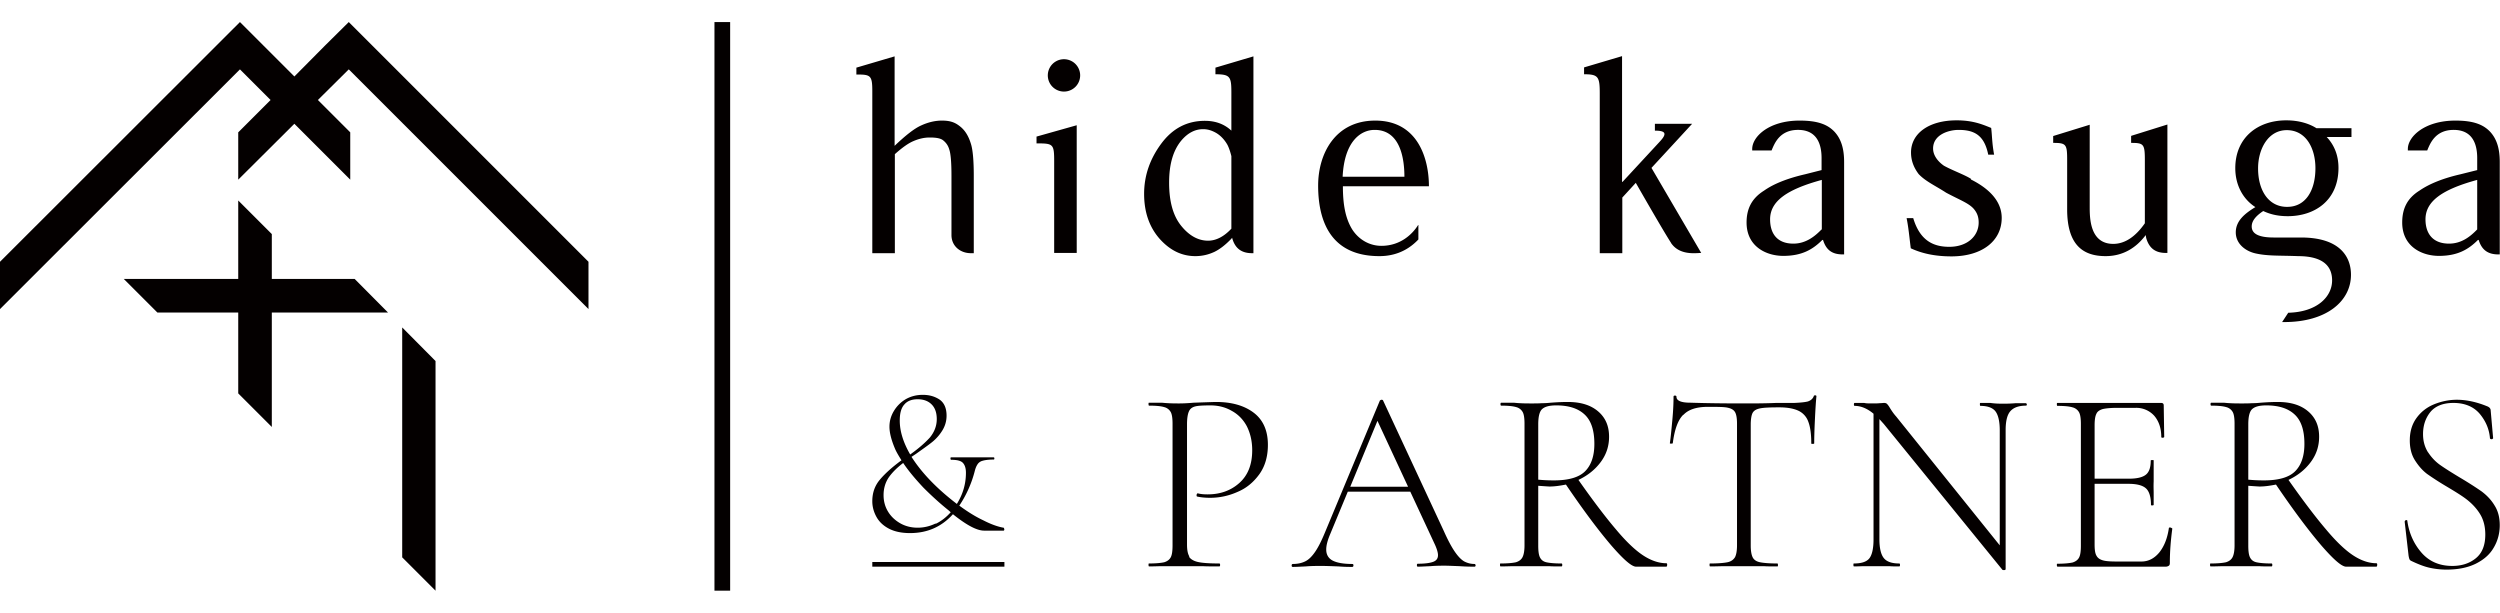
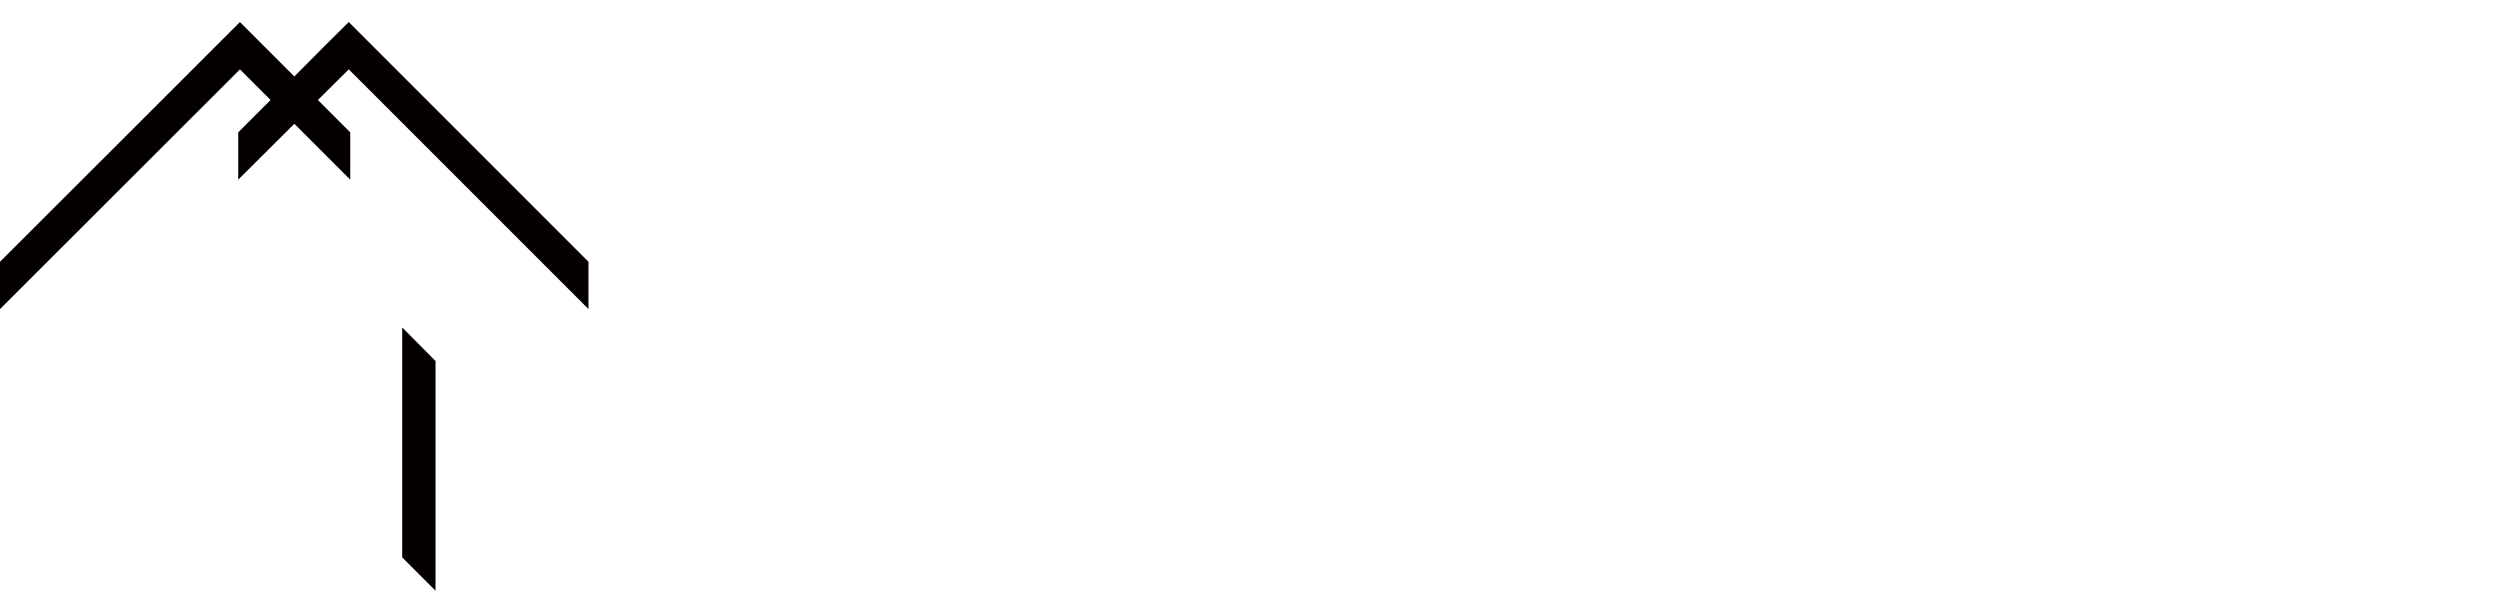
<svg xmlns="http://www.w3.org/2000/svg" data-name="Layer 2" viewBox="0 0 102 25">
  <g fill="#040000" data-name="レイヤー 1">
    <path d="M14.23.9l-.97.96-1.25 1.26-1.26-1.26L9.79.9 0 10.68v1.93l9.79-9.78 1.25 1.25L9.72 5.4v1.93l2.29-2.28 2.28 2.28V5.4l-1.32-1.32 1.26-1.25 9.78 9.78v-1.93L14.23.9zm2.18 21.84l1.36 1.36v-9.37l-1.36-1.37v9.38z" />
-     <path d="M11.09 11.38V9.55L9.72 8.18v3.2H5.05l1.37 1.37h3.3v3.3l1.37 1.37v-4.67h4.74l-1.36-1.37h-3.38zm32.98-8.33a.66.66 0 11-1.319.001.66.66 0 011.319-.001M80.42 7.3c-.24-.16-.77-.35-1.11-.54-.27-.19-.44-.44-.44-.7 0-.57.64-.76 1.04-.76.65 0 1.05.22 1.21 1.01h.24c-.09-.49-.08-.78-.12-1.09-.37-.15-.75-.31-1.41-.31-1.14 0-1.86.54-1.86 1.31 0 .36.13.64.31.88.28.3.69.48 1.12.76.54.29.91.42 1.12.65.14.16.21.33.21.57 0 .54-.45.99-1.2.99-.67 0-1.2-.27-1.47-1.17h-.27c.08.4.11.76.17 1.23.43.2.96.33 1.66.33 1.25 0 2.05-.63 2.05-1.57 0-.75-.62-1.25-1.26-1.57M49.59 2.75v.28c.6 0 .65.1.65.74v1.56c-.29-.27-.65-.4-1.08-.4-.73 0-1.32.31-1.78.93-.46.62-.7 1.3-.7 2.05 0 .74.21 1.35.63 1.83.42.47.9.71 1.46.71.28 0 .53-.06.77-.17.23-.11.46-.29.7-.54l.03-.04c.11.42.37.63.81.63h.06V2.3l-1.55.46zm-.3 7.07c-.4 0-.77-.2-1.1-.61-.33-.41-.49-.99-.49-1.76 0-.76.17-1.33.51-1.73.26-.3.55-.45.88-.45.18 0 .35.05.54.16.18.11.33.27.45.48.07.14.12.3.16.46v2.96c-.3.32-.62.49-.95.49m8.57-.64c-.23.37-.72.85-1.5.85-.48 0-.92-.25-1.19-.67-.29-.47-.38-1.06-.38-1.76h3.51c0-1.11-.44-2.68-2.19-2.68-1.64 0-2.33 1.36-2.33 2.65 0 1.52.56 2.88 2.5 2.88.49 0 1.08-.14 1.59-.68v-.59zM56.09 5.3c1.08 0 1.21 1.26 1.21 1.91h-2.52c.07-1.47.76-1.91 1.3-1.91m30.87.25v.28c.52 0 .56.05.56.72v2.56c-.37.53-.8.84-1.29.84-.96 0-.96-1.07-.96-1.52V5.09l-1.49.46v.28c.54 0 .57.06.57.72v1.99c0 1.46.65 1.91 1.57 1.91.74 0 1.25-.37 1.59-.8l.05-.06c0 .05.01.1.02.14.12.39.36.59.8.59h.06V5.08l-1.47.46zM74.87 5.4c-.29-.32-.7-.48-1.45-.48-1.24 0-1.93.65-1.93 1.16v.06h.79c.12-.29.33-.84 1.08-.84s.96.55.96 1.15v.49l-.67.17c-.74.17-1.3.4-1.68.67-.51.32-.71.75-.71 1.3 0 .97.79 1.36 1.5 1.36.77 0 1.21-.27 1.59-.65h.03c.12.39.35.59.8.59h.06V6.61c0-.52-.11-.92-.38-1.22m-.54 3.97c-.27.28-.64.58-1.15.58-.67 0-.95-.42-.95-.99 0-.72.64-1.21 2.11-1.61v2.03zm27.3-3.96c-.29-.32-.7-.48-1.44-.48-1.25 0-1.94.65-1.94 1.16v.06h.79c.12-.29.33-.84 1.08-.84s.96.55.96 1.15v.49l-.68.17c-.74.17-1.29.4-1.68.67-.51.32-.7.75-.7 1.3 0 .97.79 1.36 1.5 1.36.77 0 1.21-.27 1.59-.65h.03c.12.39.36.59.8.59h.06V6.61c0-.52-.11-.92-.38-1.22m-.54 3.97c-.27.28-.63.58-1.15.58-.67 0-.96-.42-.96-.99 0-.72.64-1.21 2.11-1.61v2.03zm-61.34.96V7.17c0-.62-.04-1.05-.11-1.28-.1-.34-.25-.58-.46-.74-.2-.16-.4-.23-.73-.23-.28 0-.57.07-.85.2-.27.12-.63.4-1.08.83V2.3l-1.56.46v.28c.58 0 .65.03.65.68v6.61h.92V6.29c.29-.26.54-.44.75-.53.23-.1.45-.15.67-.15s.41.02.53.1c.12.09.22.21.27.39.06.17.09.53.09 1.08v2.41c0 .45.36.74.79.74h.12zm2.56-4.75v.28c.68 0 .72.02.72.73v3.74h.92V5.11l-1.63.46zm25.89 4.34c-.31-.47-1.44-2.45-1.44-2.45l-.55.6v2.27h-.92V3.81c0-.68-.06-.78-.64-.78v-.28l1.55-.46v5.13h.02l1.49-1.61c.13-.14.22-.25.22-.34s-.11-.14-.39-.14v-.28h1.52l-.58.63-1.08 1.17 2.03 3.47c-.2 0-.89.12-1.24-.42m25.59.55c1.15 0 1.39.52 1.39.99 0 .66-.6 1.29-1.79 1.32l-.25.38h.09c1.72 0 2.72-.85 2.72-1.93 0-.75-.47-1.52-2.04-1.52h-1.11c-.59 0-.9-.14-.9-.45 0-.23.17-.43.47-.63.32.15.64.21 1 .21 1.1 0 2.07-.64 2.07-1.97 0-.51-.17-.93-.48-1.26h1.01v-.36h-1.43c-.3-.19-.72-.32-1.23-.32-1.17 0-2.08.71-2.08 1.95 0 .7.32 1.27.82 1.59-.43.26-.8.56-.8 1.03s.4.77.81.86c.5.11.92.08 1.73.11m-.45-2.01c-.74 0-1.18-.65-1.18-1.57 0-.79.41-1.56 1.17-1.56.8 0 1.17.76 1.17 1.55 0 .9-.39 1.58-1.15 1.58M48.51 22.71c.06.1.19.18.37.22s.47.06.87.06c.02 0 .03.02.03.06s-.01.06-.03.06c-.29 0-.52 0-.69-.01h-1.64c-.13 0-.31.01-.54.01-.01 0-.02-.02-.02-.06s0-.06.02-.06c.28 0 .48-.02.62-.05.13-.04.22-.11.27-.21.05-.1.07-.26.07-.48v-4.96c0-.21-.02-.37-.07-.47a.421.421 0 00-.27-.21c-.13-.04-.34-.06-.62-.06-.01 0-.02-.02-.02-.06s0-.06.02-.06h.52c.3.03.54.03.71.03s.37-.01.59-.03c.56-.02.86-.03.91-.03.63 0 1.14.14 1.53.43.39.29.59.73.59 1.32 0 .48-.12.88-.35 1.2-.24.33-.53.57-.89.72-.36.16-.73.24-1.12.24-.21 0-.39-.02-.52-.05-.02 0-.03-.02-.03-.05 0-.02 0-.04.02-.06.01-.02.02-.03.04-.02.11.03.24.04.39.04.51 0 .94-.15 1.29-.46s.53-.75.53-1.34c0-.38-.08-.7-.22-.98-.15-.28-.36-.49-.62-.63-.26-.15-.55-.22-.86-.22-.29 0-.5.01-.62.04s-.21.09-.26.2-.08.28-.08.54v4.89c0 .23.03.39.1.5zm11.7.35s-.01.06-.04.06c-.13 0-.34 0-.62-.02-.27-.01-.47-.02-.6-.02-.15 0-.35 0-.59.02-.23.01-.4.02-.51.02-.03 0-.04-.02-.04-.06s.01-.06.04-.06c.29 0 .5-.03.63-.08s.19-.14.19-.27c0-.1-.04-.24-.12-.42l-1.01-2.17h-2.55l-.73 1.76c-.1.24-.15.44-.15.6 0 .21.09.36.26.45.17.09.44.14.8.14.04 0 .05.02.05.06s-.02.06-.05.06c-.13 0-.31 0-.56-.02-.27-.01-.51-.02-.71-.02-.18 0-.39 0-.63.02-.21.01-.39.02-.52.02-.04 0-.05-.02-.05-.06s.02-.06.05-.06c.2 0 .37-.04.51-.11s.27-.2.4-.39.26-.45.4-.79l2.24-5.38s.04-.03.07-.03.05.01.06.03l2.48 5.33c.16.36.31.64.44.83.13.19.25.32.38.4.13.07.27.11.43.11.03 0 .04.02.04.06zm-5.13-3.2h2.37l-1.25-2.69-1.11 2.69zm12.94 3.2s-.01.06-.03.06h-1.24c-.18 0-.52-.3-1.03-.89-.51-.6-1.12-1.41-1.83-2.46-.25.05-.47.08-.67.08-.03 0-.18-.01-.46-.03v2.44c0 .22.02.38.07.48s.13.17.26.2.34.05.62.05c.02 0 .03.02.03.06s-.01.06-.03.06c-.21 0-.39 0-.51-.01h-1.44c-.13 0-.31.01-.54.01-.01 0-.02-.02-.02-.06s0-.06.02-.06c.29 0 .49-.02.63-.05.13-.04.22-.11.27-.21s.08-.26.08-.48v-4.96c0-.21-.02-.37-.07-.47a.421.421 0 00-.27-.21c-.13-.04-.34-.06-.61-.06-.02 0-.03-.02-.03-.06s.01-.06.03-.06h.51c.29.03.52.03.71.03.16 0 .31 0 .44-.01.14 0 .26-.01.36-.02.26-.02.49-.03.69-.03.54 0 .95.13 1.25.39s.44.6.44 1.03c0 .38-.11.72-.34 1.03-.23.31-.53.55-.91.73.61.87 1.13 1.55 1.54 2.03.41.49.78.84 1.1 1.05s.64.32.95.32c.02 0 .03.02.03.06zM63.4 19.6c.59 0 1.02-.12 1.27-.37s.38-.62.38-1.12c0-.55-.13-.95-.4-1.2s-.65-.37-1.16-.37c-.27 0-.46.05-.57.15-.11.1-.16.31-.16.63v2.25c.2.02.41.03.64.03zm5.27-2.67c-.21.21-.35.6-.42 1.15 0 .01-.02.02-.06.02s-.06 0-.06-.02c.03-.19.06-.5.1-.93.04-.42.05-.74.05-.96 0-.04.02-.05.06-.05s.06.02.06.05c0 .16.19.24.57.24.61.02 1.33.03 2.15.03.42 0 .87 0 1.34-.02h.73c.26-.01.45-.03.57-.06.12-.04.2-.11.24-.21 0-.03.03-.04.06-.04s.05.01.05.04c-.02.2-.04.5-.06.92-.02.41-.03.74-.03 1 0 .01-.02.02-.06.02s-.06 0-.06-.02c0-.38-.04-.67-.12-.88a.776.776 0 00-.4-.45c-.19-.09-.45-.14-.78-.14-.37 0-.63.01-.78.04s-.25.08-.31.18c-.05.09-.08.26-.08.49v4.93c0 .22.03.38.08.48.05.1.15.17.3.2s.39.05.71.05c.01 0 .02.02.02.06s0 .06-.02.06c-.24 0-.42 0-.56-.01h-1.6c-.14 0-.34.01-.59.01-.01 0-.02-.02-.02-.06s0-.06.02-.06c.32 0 .56-.02.71-.05s.25-.11.31-.21c.05-.1.08-.26.08-.48v-4.96c0-.24-.03-.4-.09-.49-.06-.09-.16-.14-.31-.17s-.41-.03-.8-.03c-.45 0-.78.11-.98.32zm14.03-.44s-.01.06-.03.06c-.31 0-.52.08-.65.23-.13.15-.19.41-.19.77v5.68s-.02.03-.05.03c-.04 0-.06 0-.08-.01l-4.84-5.95-.18-.2V22c0 .36.06.62.18.77.12.15.33.22.63.22.02 0 .03.02.03.06s-.01.06-.03.06c-.17 0-.3 0-.4-.01h-1.03c-.09 0-.23.01-.42.01-.01 0-.02-.02-.02-.06s0-.06.02-.06c.31 0 .52-.07.63-.21.11-.14.17-.4.17-.77v-5.13c-.25-.21-.51-.32-.77-.32-.02 0-.03-.02-.03-.06s.01-.06.03-.06h.39c.08.02.19.02.33.02.12 0 .22 0 .3-.01.08 0 .14-.01.18-.01.05 0 .09.01.12.04s.07.08.11.15c.08.13.16.25.26.36l4.23 5.26v-4.69c0-.36-.06-.62-.17-.77s-.32-.23-.62-.23c-.01 0-.02-.02-.02-.06s0-.06.02-.06h.41c.21.03.39.03.51.03s.3 0 .52-.02h.42s.03.01.03.05zm5.87 5.04s.06.02.06.04c-.06.45-.1.91-.1 1.39 0 .06-.01.1-.04.12s-.07.04-.13.04h-4.42s-.02-.02-.02-.06 0-.06.02-.06c.28 0 .48-.02.62-.05.13-.04.22-.11.27-.21.05-.1.07-.26.07-.48V17.3c0-.21-.02-.37-.07-.47a.421.421 0 00-.27-.21c-.13-.04-.34-.06-.62-.06-.01 0-.02-.02-.02-.06s0-.06.02-.06h4.24c.06 0 .1.03.1.1l.02 1.29s-.02.03-.06.03-.06-.01-.06-.03c0-.36-.1-.65-.29-.87a.988.988 0 00-.76-.32h-.74c-.27 0-.47.02-.6.05-.13.04-.22.1-.26.2-.05.1-.07.26-.07.47v2.17h1.41c.33 0 .56-.06.69-.17.13-.11.19-.3.19-.57 0-.01.02-.02.06-.02s.06 0 .06.02v.85c-.01.21 0 .36 0 .46v.5s-.01.02-.05.02-.06 0-.06-.02c0-.32-.07-.55-.2-.67-.14-.13-.38-.19-.72-.19h-1.38v2.47c0 .21.02.36.07.45.05.1.13.16.26.2s.33.05.6.05h.98c.29 0 .53-.13.73-.37.2-.25.33-.58.39-.99 0-.02.02-.03.06-.03zm8.42 1.53s-.01.06-.03.06h-1.24c-.18 0-.52-.3-1.03-.89-.51-.6-1.12-1.41-1.83-2.46-.25.05-.47.08-.67.08-.03 0-.18-.01-.46-.03v2.44c0 .22.02.38.07.48s.13.17.26.2.34.05.62.05c.02 0 .03.02.03.06s-.01.06-.03.06c-.21 0-.39 0-.51-.01h-1.44c-.13 0-.31.01-.54.01-.01 0-.02-.02-.02-.06s0-.06.02-.06c.29 0 .49-.02.63-.05.13-.04.22-.11.27-.21s.08-.26.08-.48v-4.96c0-.21-.02-.37-.07-.47a.421.421 0 00-.27-.21c-.13-.04-.34-.06-.61-.06-.02 0-.03-.02-.03-.06s.01-.06.03-.06h.51c.29.03.52.03.71.03.16 0 .31 0 .44-.01.14 0 .26-.01.36-.02.26-.02.49-.03.69-.03.54 0 .95.13 1.25.39s.44.6.44 1.03c0 .38-.11.72-.34 1.03s-.53.55-.91.73c.61.87 1.13 1.55 1.54 2.03.41.49.78.84 1.1 1.05.32.21.64.32.95.32.02 0 .03.02.03.06zm-4.62-3.46c.59 0 1.02-.12 1.27-.37s.38-.62.38-1.12c0-.55-.13-.95-.4-1.2s-.65-.37-1.16-.37c-.27 0-.46.05-.57.15-.11.1-.16.31-.16.63v2.25c.2.02.41.03.64.03zm6.7-1.14c.14.21.3.38.5.52s.47.31.82.52c.37.22.66.41.86.55.2.15.38.33.52.56.15.23.22.5.22.82s-.08.64-.25.92c-.16.28-.41.49-.73.65-.33.16-.72.24-1.19.24-.25 0-.49-.03-.71-.08-.22-.05-.47-.15-.74-.28a.134.134 0 01-.07-.08.857.857 0 01-.03-.13l-.16-1.39s.02-.05.05-.06c.04 0 .06 0 .06.04.07.49.26.92.57 1.28.31.36.73.55 1.26.55.38 0 .7-.1.96-.31s.39-.53.39-.97c0-.32-.07-.6-.21-.83s-.32-.42-.52-.58-.48-.33-.83-.54c-.34-.2-.61-.38-.81-.52-.2-.15-.36-.34-.5-.56s-.21-.49-.21-.81c0-.36.09-.66.27-.91s.42-.44.71-.56c.29-.12.61-.19.94-.19.39 0 .8.09 1.22.26.11.04.16.1.16.18l.1 1.13s-.02.04-.06.04-.06-.01-.07-.04c-.03-.37-.17-.7-.42-1-.25-.29-.61-.44-1.07-.44-.43 0-.74.13-.94.37-.2.25-.3.55-.3.9 0 .29.07.53.2.74zM40.98 21.6s-.01.05-.03.05h-.8c-.29 0-.71-.22-1.27-.67-.46.51-1.04.77-1.75.77-.34 0-.63-.06-.86-.18-.23-.12-.4-.28-.51-.48-.11-.2-.17-.41-.17-.64 0-.34.1-.63.31-.88s.5-.51.88-.79c-.1-.16-.19-.31-.25-.44-.16-.37-.24-.68-.24-.93 0-.23.06-.44.18-.64s.28-.36.48-.48c.21-.12.44-.18.7-.18s.48.06.68.19c.19.13.29.35.29.66 0 .22-.06.42-.17.6-.11.18-.25.34-.41.47-.16.13-.39.29-.67.49l-.18.12c.42.66 1.04 1.3 1.85 1.92.25-.4.37-.82.37-1.27 0-.18-.04-.31-.12-.4-.08-.09-.24-.13-.48-.13-.02 0-.03-.02-.03-.05 0-.03 0-.05.03-.05h1.73s.03 0 .03.04-.01.05-.03.05c-.2 0-.35.02-.45.05a.34.34 0 00-.21.15c-.04.06-.08.15-.11.27a4.57 4.57 0 01-.63 1.41c.34.25.66.45.98.6.31.16.59.26.82.3.02 0 .03.02.03.06zm-2.8-.23c.23-.11.43-.27.61-.47l-.09-.08c-.35-.28-.69-.59-1.02-.92-.32-.34-.6-.67-.83-1.01-.25.19-.45.39-.59.59-.14.21-.21.45-.21.72 0 .25.06.47.18.67.12.2.29.36.5.48.21.12.45.18.71.18s.5-.06.73-.17zm-1.04-2.83c.35-.25.61-.48.8-.69.18-.22.28-.47.28-.75 0-.26-.07-.46-.21-.6s-.33-.21-.57-.21-.42.07-.54.21c-.13.14-.19.36-.19.66 0 .43.14.89.43 1.39zm-1.55 4.39h5.39v.19h-5.39zM29.15.9h.64v23.2h-.64z" />
  </g>
</svg>